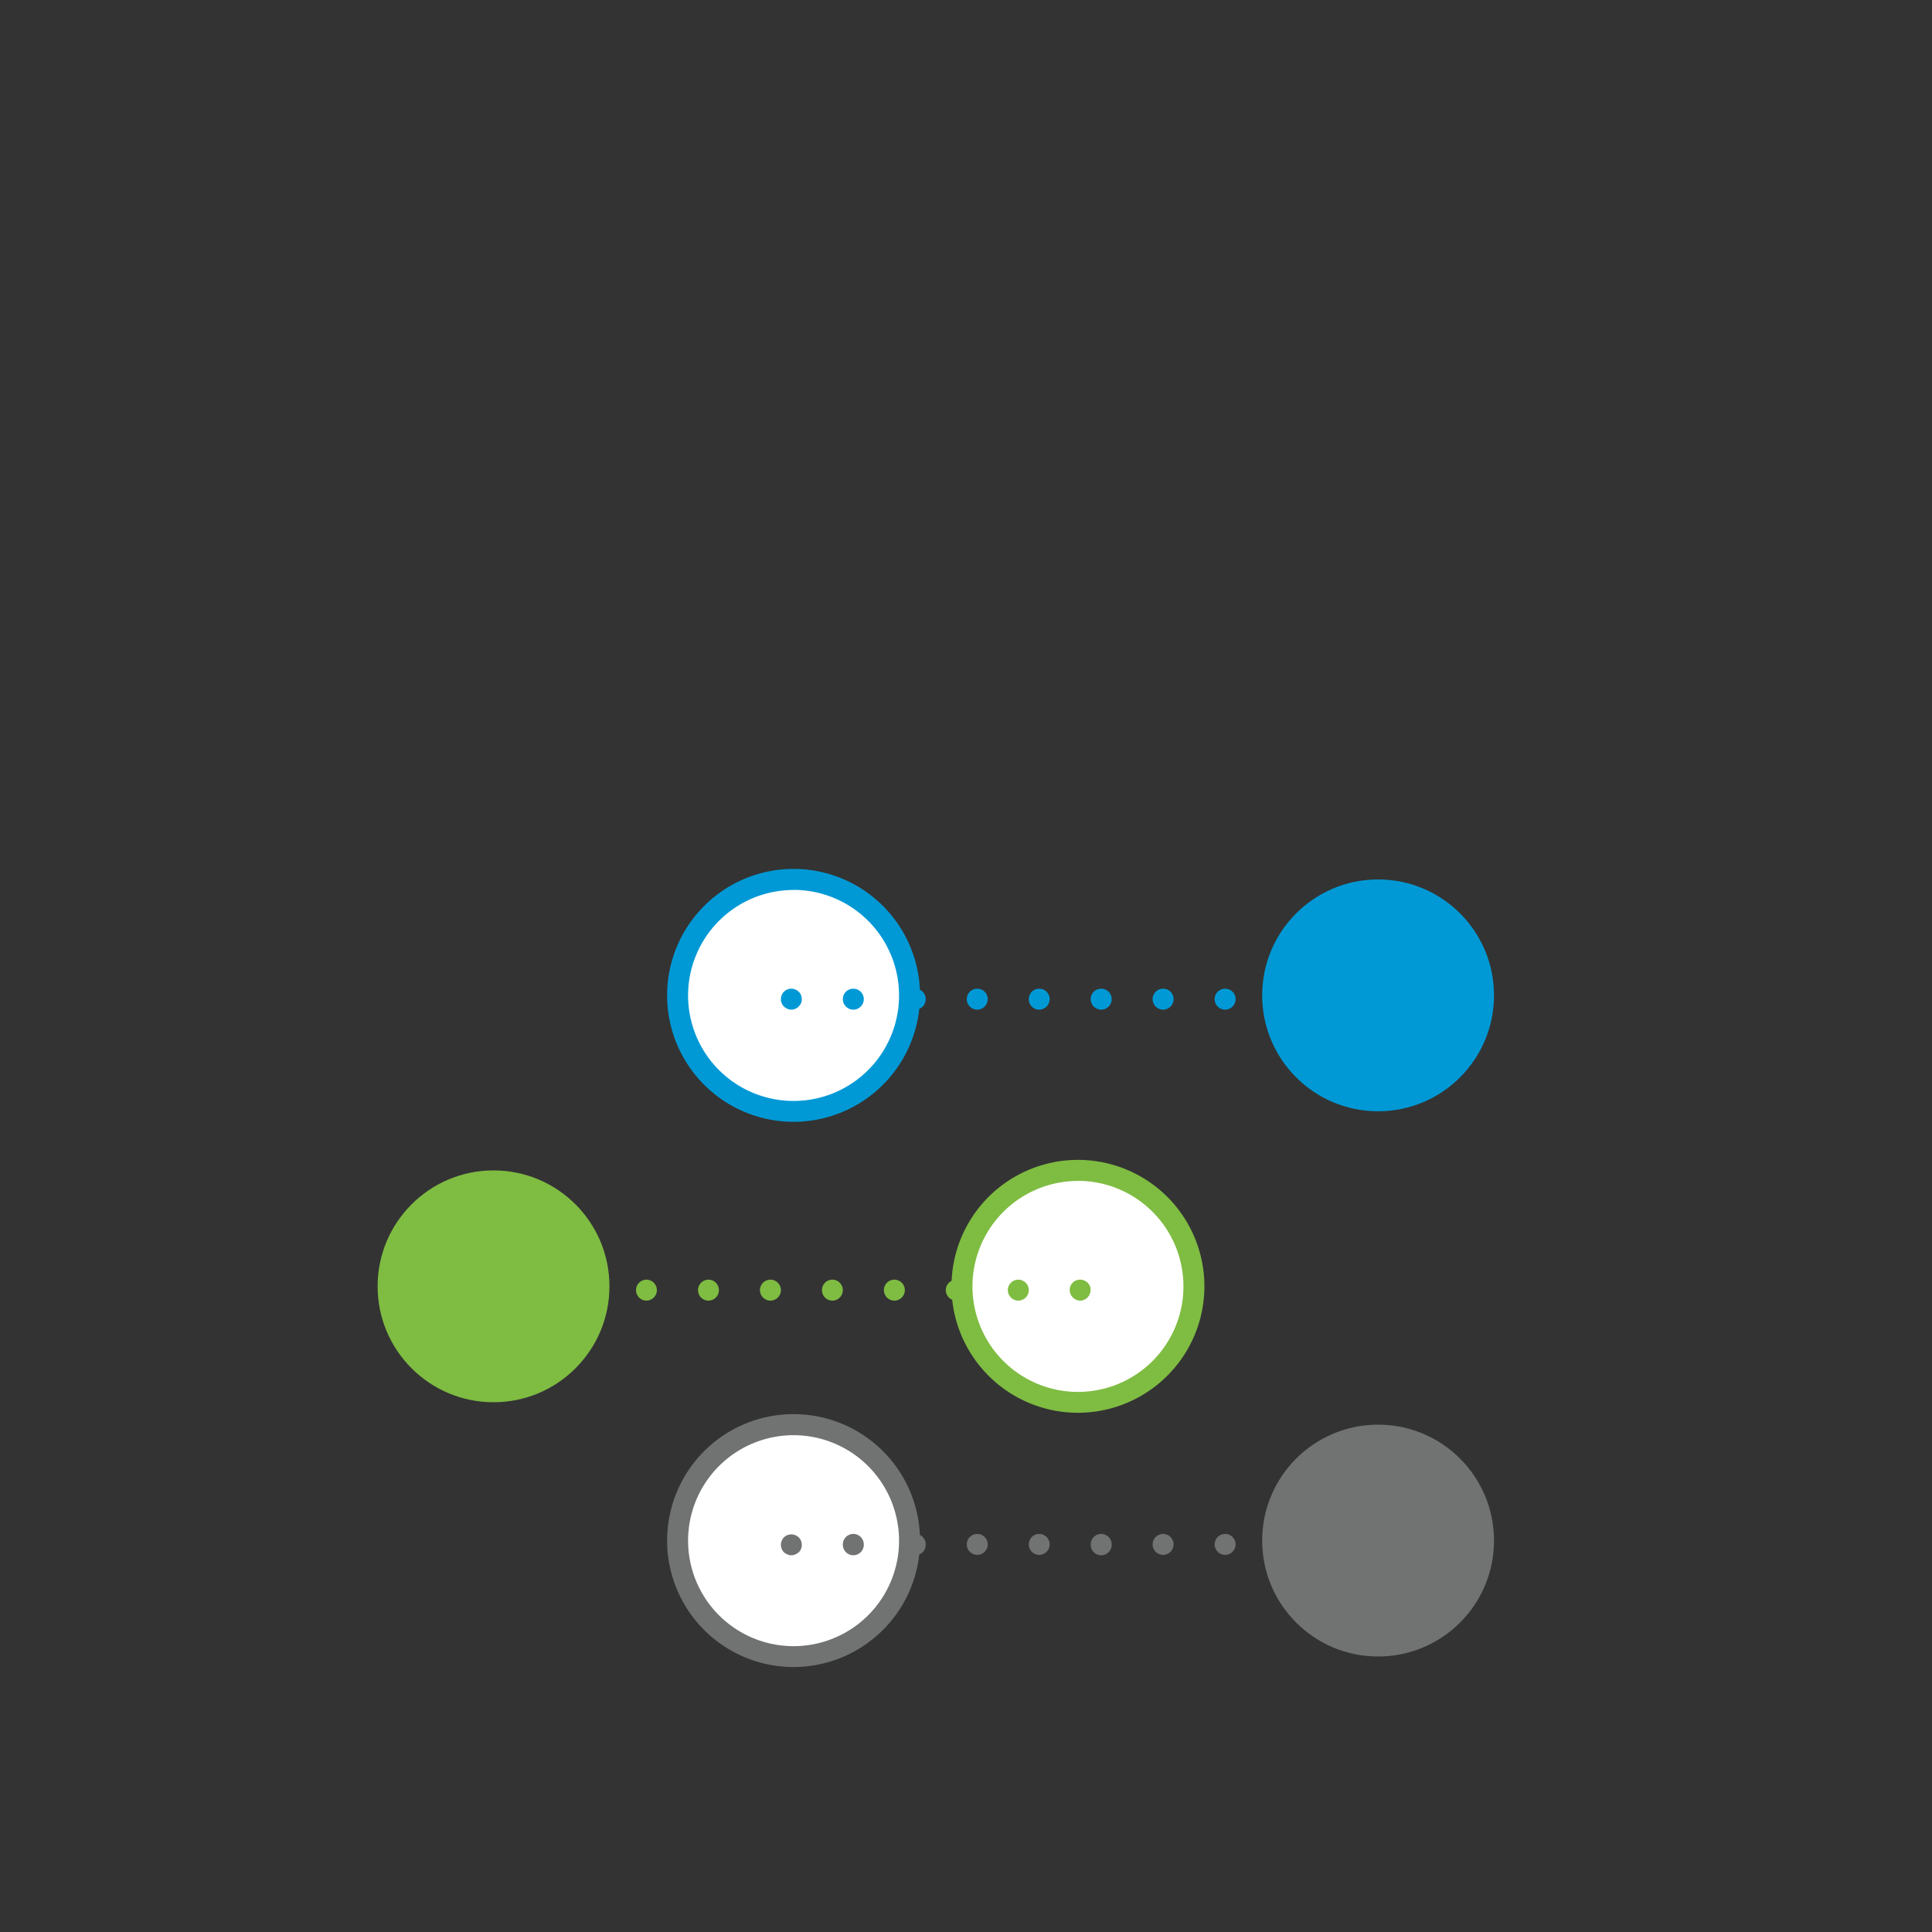
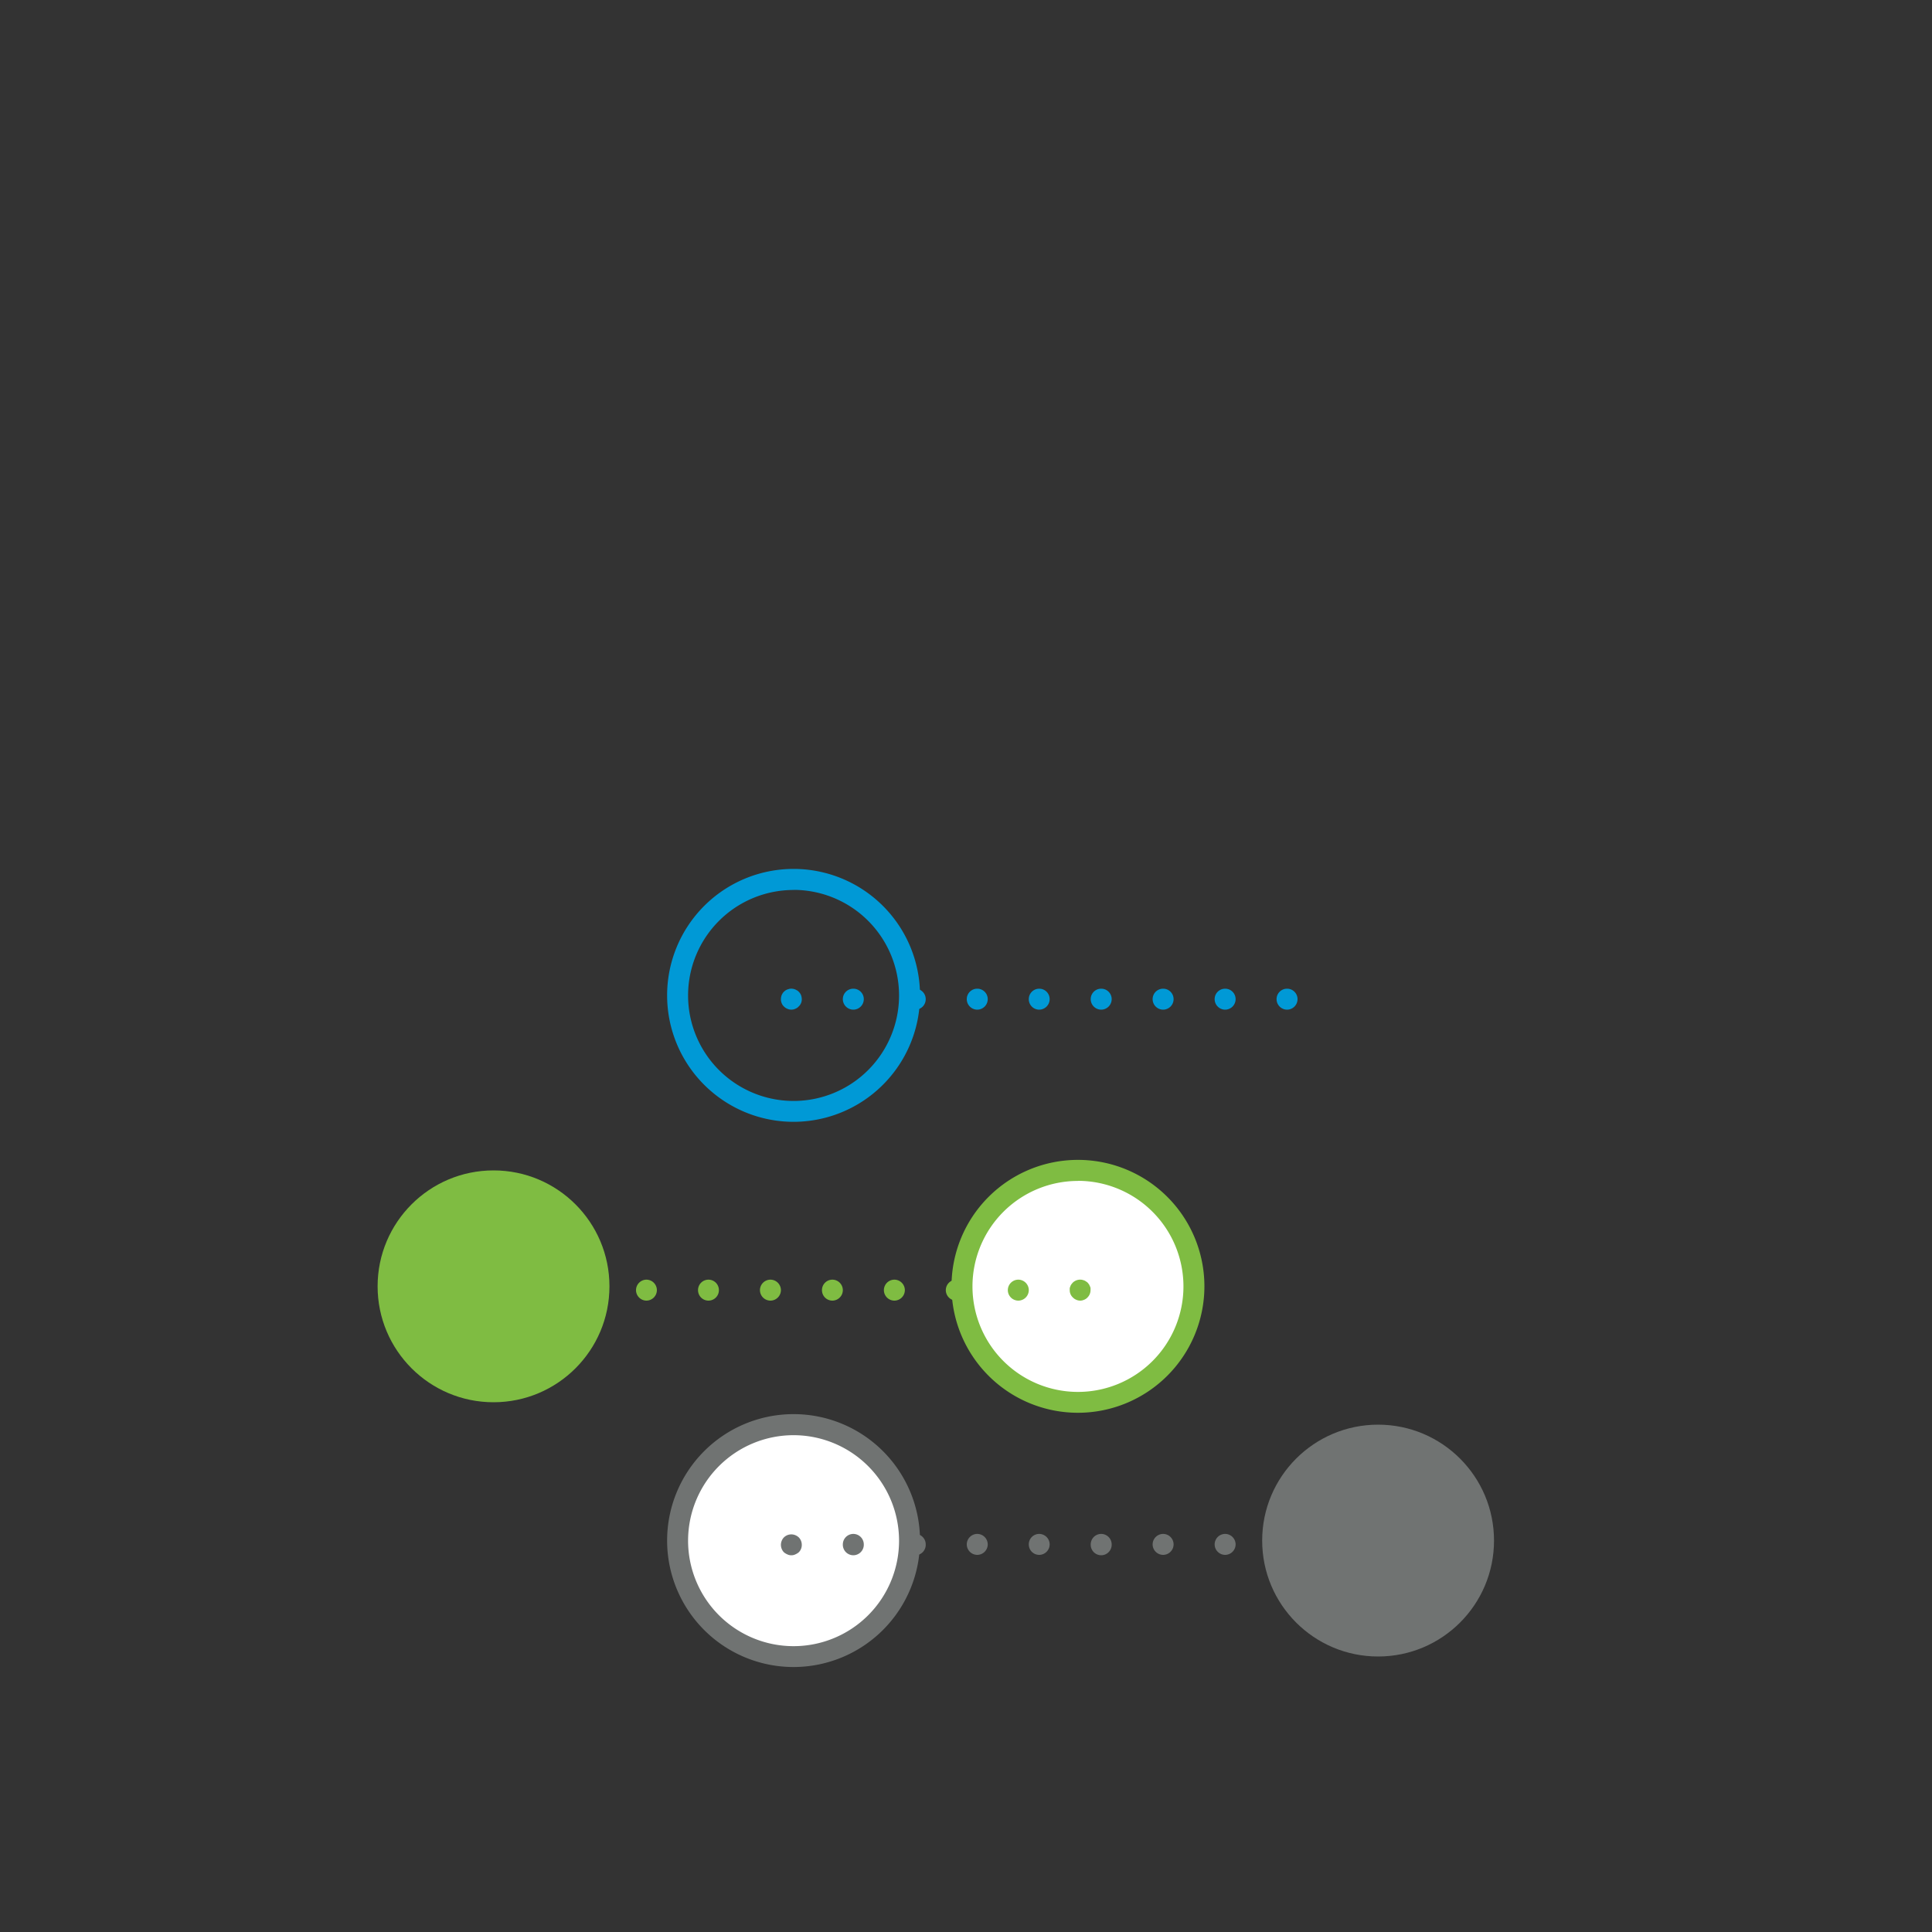
<svg xmlns="http://www.w3.org/2000/svg" id="Layer_1" data-name="Layer 1" viewBox="0 0 200 200">
  <rect x="0" y="0" width="200" height="200" fill="#333333" stroke="none" />
  <defs>
    <style>.cls-1{fill:#fff;}.cls-2{fill:#0099d6;}.cls-3{fill:#707372;}.cls-4{fill:#7fbc42;}</style>
  </defs>
  <title>Artboard 1 copy 29</title>
-   <circle class="cls-1" cx="82.16" cy="103.04" r="12" />
  <path class="cls-2" d="M82.16,116.13A13.09,13.09,0,1,1,95.24,103,13.1,13.1,0,0,1,82.16,116.13Zm0-24A10.92,10.92,0,1,0,93.07,103,10.93,10.93,0,0,0,82.16,92.12Z" />
-   <circle class="cls-2" cx="142.66" cy="103.04" r="12" />
  <path class="cls-2" d="M81.92,104.52a1,1,0,0,1-.41-.09,1,1,0,0,1-.36-.24.89.89,0,0,1-.23-.34,1,1,0,0,1-.08-.42,1.25,1.25,0,0,1,.08-.42,1.18,1.18,0,0,1,.23-.35l.16-.13a1.24,1.24,0,0,1,.2-.1l.19-.06a1,1,0,0,1,.43,0,1.17,1.17,0,0,1,.2.06l.19.1a.7.7,0,0,1,.16.13,1,1,0,0,1,.24.35,1.25,1.25,0,0,1,.08.42,1,1,0,0,1-.32.76.92.92,0,0,1-.35.24A1,1,0,0,1,81.92,104.52Z" />
  <path class="cls-2" d="M132.15,103.43a1.08,1.08,0,0,1,1.09-1.08h0a1.08,1.08,0,0,1,1.08,1.08h0a1.09,1.09,0,0,1-1.08,1.09h0A1.09,1.09,0,0,1,132.15,103.43Zm-6.41,0a1.08,1.08,0,0,1,1.08-1.08h0a1.08,1.08,0,0,1,1.09,1.08h0a1.09,1.09,0,0,1-1.09,1.09h0A1.09,1.09,0,0,1,125.74,103.43Zm-6.42,0a1.08,1.08,0,0,1,1.09-1.08h0a1.08,1.08,0,0,1,1.08,1.08h0a1.09,1.09,0,0,1-1.08,1.09h0A1.09,1.09,0,0,1,119.32,103.43Zm-6.41,0a1.08,1.08,0,0,1,1.08-1.08h0a1.08,1.08,0,0,1,1.09,1.08h0a1.09,1.09,0,0,1-1.09,1.09h0A1.09,1.09,0,0,1,112.91,103.43Zm-6.41,0a1.08,1.08,0,0,1,1.08-1.08h0a1.08,1.08,0,0,1,1.08,1.08h0a1.09,1.09,0,0,1-1.08,1.09h0A1.08,1.08,0,0,1,106.5,103.43Zm-6.42,0a1.08,1.08,0,0,1,1.08-1.08h0a1.08,1.08,0,0,1,1.09,1.08h0a1.09,1.09,0,0,1-1.09,1.09h0A1.09,1.09,0,0,1,100.08,103.43Zm-6.41,0a1.08,1.08,0,0,1,1.08-1.08h0a1.08,1.08,0,0,1,1.08,1.08h0a1.08,1.08,0,0,1-1.08,1.09h0A1.08,1.08,0,0,1,93.67,103.43Zm-6.42,0a1.08,1.08,0,0,1,1.09-1.08h0a1.08,1.08,0,0,1,1.08,1.08h0a1.09,1.09,0,0,1-1.08,1.09h0A1.09,1.09,0,0,1,87.25,103.43Z" />
-   <path class="cls-2" d="M139.65,104.52a1,1,0,0,1-.41-.09,1.19,1.19,0,0,1-.59-.58,1.2,1.2,0,0,1-.08-.42,1.25,1.25,0,0,1,.08-.42,1,1,0,0,1,.24-.35,1.08,1.08,0,0,1,1.17-.23,1.11,1.11,0,0,1,.36.23,1.21,1.21,0,0,1,.24.35,1.23,1.23,0,0,1,.07.42,1,1,0,0,1-.31.76.88.88,0,0,1-.36.24A1,1,0,0,1,139.65,104.52Z" />
  <circle class="cls-1" cx="82.16" cy="159.48" r="12" />
  <path class="cls-3" d="M82.16,172.57a13.09,13.09,0,1,1,13.08-13.09A13.1,13.1,0,0,1,82.16,172.57Zm0-24a10.92,10.92,0,1,0,10.91,10.91A10.93,10.93,0,0,0,82.16,148.57Z" />
  <circle class="cls-3" cx="142.66" cy="159.48" r="12" />
  <path class="cls-3" d="M81.92,161a.85.85,0,0,1-.41-.09,1.34,1.34,0,0,1-.36-.22,1.11,1.11,0,0,1-.31-.77,1.13,1.13,0,0,1,.31-.77,1.1,1.1,0,0,1,1.18-.23,1.16,1.16,0,0,1,.36.23,1.09,1.09,0,0,1,.31.77,1.06,1.06,0,0,1-.31.77,1.34,1.34,0,0,1-.36.22A.85.85,0,0,1,81.92,161Z" />
  <path class="cls-3" d="M132.15,159.88a1.09,1.09,0,0,1,1.09-1.09h0a1.09,1.09,0,0,1,1.08,1.09h0a1.09,1.09,0,0,1-1.08,1.08h0A1.09,1.09,0,0,1,132.15,159.88Zm-6.41,0a1.09,1.09,0,0,1,1.08-1.09h0a1.09,1.09,0,0,1,1.09,1.09h0a1.09,1.09,0,0,1-1.09,1.08h0A1.09,1.09,0,0,1,125.74,159.88Zm-6.42,0a1.09,1.09,0,0,1,1.09-1.09h0a1.09,1.09,0,0,1,1.08,1.09h0a1.09,1.09,0,0,1-1.08,1.08h0A1.09,1.09,0,0,1,119.32,159.88Zm-6.41,0a1.09,1.09,0,0,1,1.08-1.09h0a1.09,1.09,0,0,1,1.09,1.09h0A1.09,1.09,0,0,1,114,161h0A1.09,1.09,0,0,1,112.91,159.88Zm-6.41,0a1.08,1.08,0,0,1,1.08-1.09h0a1.09,1.09,0,0,1,1.08,1.09h0a1.09,1.09,0,0,1-1.08,1.08h0A1.08,1.08,0,0,1,106.5,159.88Zm-6.42,0a1.09,1.09,0,0,1,1.08-1.09h0a1.09,1.09,0,0,1,1.09,1.09h0a1.09,1.09,0,0,1-1.09,1.08h0A1.09,1.09,0,0,1,100.08,159.88Zm-6.41,0a1.08,1.08,0,0,1,1.08-1.09h0a1.08,1.08,0,0,1,1.08,1.09h0A1.08,1.08,0,0,1,94.75,161h0A1.08,1.08,0,0,1,93.67,159.88Zm-6.42,0a1.09,1.09,0,0,1,1.09-1.09h0a1.09,1.09,0,0,1,1.08,1.09h0A1.09,1.09,0,0,1,88.34,161h0A1.09,1.09,0,0,1,87.25,159.88Z" />
  <path class="cls-3" d="M139.65,161a.85.85,0,0,1-.41-.09,1.15,1.15,0,0,1-.35-.22,1.12,1.12,0,0,1-.32-.77,1.09,1.09,0,0,1,1.3-1.07.73.73,0,0,1,.19.07.62.62,0,0,1,.2.1l.16.13a1.09,1.09,0,0,1,.24.35,1.16,1.16,0,0,1,.07.42,1.06,1.06,0,0,1-.31.77,1.15,1.15,0,0,1-.35.22A.91.91,0,0,1,139.65,161Z" />
  <circle class="cls-1" cx="111.59" cy="133.16" r="12" />
  <path class="cls-4" d="M111.59,146.25a13.09,13.09,0,1,1,13.09-13.09A13.1,13.1,0,0,1,111.59,146.25Zm0-24a10.92,10.92,0,1,0,10.92,10.92A10.93,10.93,0,0,0,111.59,122.24Z" />
  <circle class="cls-4" cx="51.09" cy="133.16" r="12" />
  <path class="cls-4" d="M111.83,134.64a1,1,0,0,1-.42-.09,1,1,0,0,1-.35-.24,1,1,0,0,1-.32-.75,1.64,1.64,0,0,1,0-.22,1.59,1.59,0,0,1,.07-.2.7.7,0,0,1,.1-.19l.13-.16a1.11,1.11,0,0,1,1-.3l.2.06a.93.93,0,0,1,.19.11.64.64,0,0,1,.17.13l.13.16a1.07,1.07,0,0,1,.09.19.53.53,0,0,1,.07.2,1.64,1.64,0,0,1,0,.22,1.06,1.06,0,0,1-.31.75.92.92,0,0,1-.35.24A1,1,0,0,1,111.83,134.64Z" />
  <path class="cls-4" d="M104.33,133.56a1.09,1.09,0,0,1,1.08-1.09h0a1.09,1.09,0,0,1,1.09,1.09h0a1.09,1.09,0,0,1-1.09,1.08h0A1.09,1.09,0,0,1,104.33,133.56Zm-6.42,0A1.09,1.09,0,0,1,99,132.47h0a1.09,1.09,0,0,1,1.08,1.09h0A1.09,1.09,0,0,1,99,134.64h0A1.09,1.09,0,0,1,97.91,133.56Zm-6.41,0a1.09,1.09,0,0,1,1.08-1.09h0a1.09,1.09,0,0,1,1.09,1.09h0a1.09,1.09,0,0,1-1.09,1.08h0A1.09,1.09,0,0,1,91.5,133.56Zm-6.41,0a1.08,1.08,0,0,1,1.08-1.09h0a1.09,1.09,0,0,1,1.08,1.09h0a1.09,1.09,0,0,1-1.08,1.08h0A1.08,1.08,0,0,1,85.09,133.56Zm-6.42,0a1.09,1.09,0,0,1,1.08-1.09h0a1.09,1.09,0,0,1,1.09,1.09h0a1.09,1.09,0,0,1-1.09,1.08h0A1.09,1.09,0,0,1,78.67,133.56Zm-6.41,0a1.08,1.08,0,0,1,1.08-1.09h0a1.08,1.08,0,0,1,1.08,1.09h0a1.08,1.08,0,0,1-1.08,1.08h0A1.08,1.08,0,0,1,72.26,133.56Zm-6.42,0a1.09,1.09,0,0,1,1.08-1.09h0A1.09,1.09,0,0,1,68,133.56h0a1.09,1.09,0,0,1-1.09,1.08h0A1.09,1.09,0,0,1,65.84,133.56Zm-6.41,0a1.08,1.08,0,0,1,1.08-1.09h0a1.08,1.08,0,0,1,1.08,1.09h0a1.08,1.08,0,0,1-1.08,1.08h0A1.08,1.08,0,0,1,59.43,133.56Z" />
-   <path class="cls-4" d="M54.1,134.64a1,1,0,0,1-.43-.09.81.81,0,0,1-.34-.24,1,1,0,0,1-.32-.75.82.82,0,0,1,0-.22,1.52,1.52,0,0,1,.06-.2,1.3,1.3,0,0,1,.11-.19.61.61,0,0,1,.13-.16,1.09,1.09,0,0,1,1-.3l.21.06a.67.67,0,0,1,.18.11.34.34,0,0,1,.16.13A1,1,0,0,1,55,133a.7.7,0,0,1,.1.19.8.8,0,0,1,.07.2,1.64,1.64,0,0,1,0,.22,1,1,0,0,1-.33.75.81.81,0,0,1-.34.24A1,1,0,0,1,54.1,134.64Z" />
</svg>